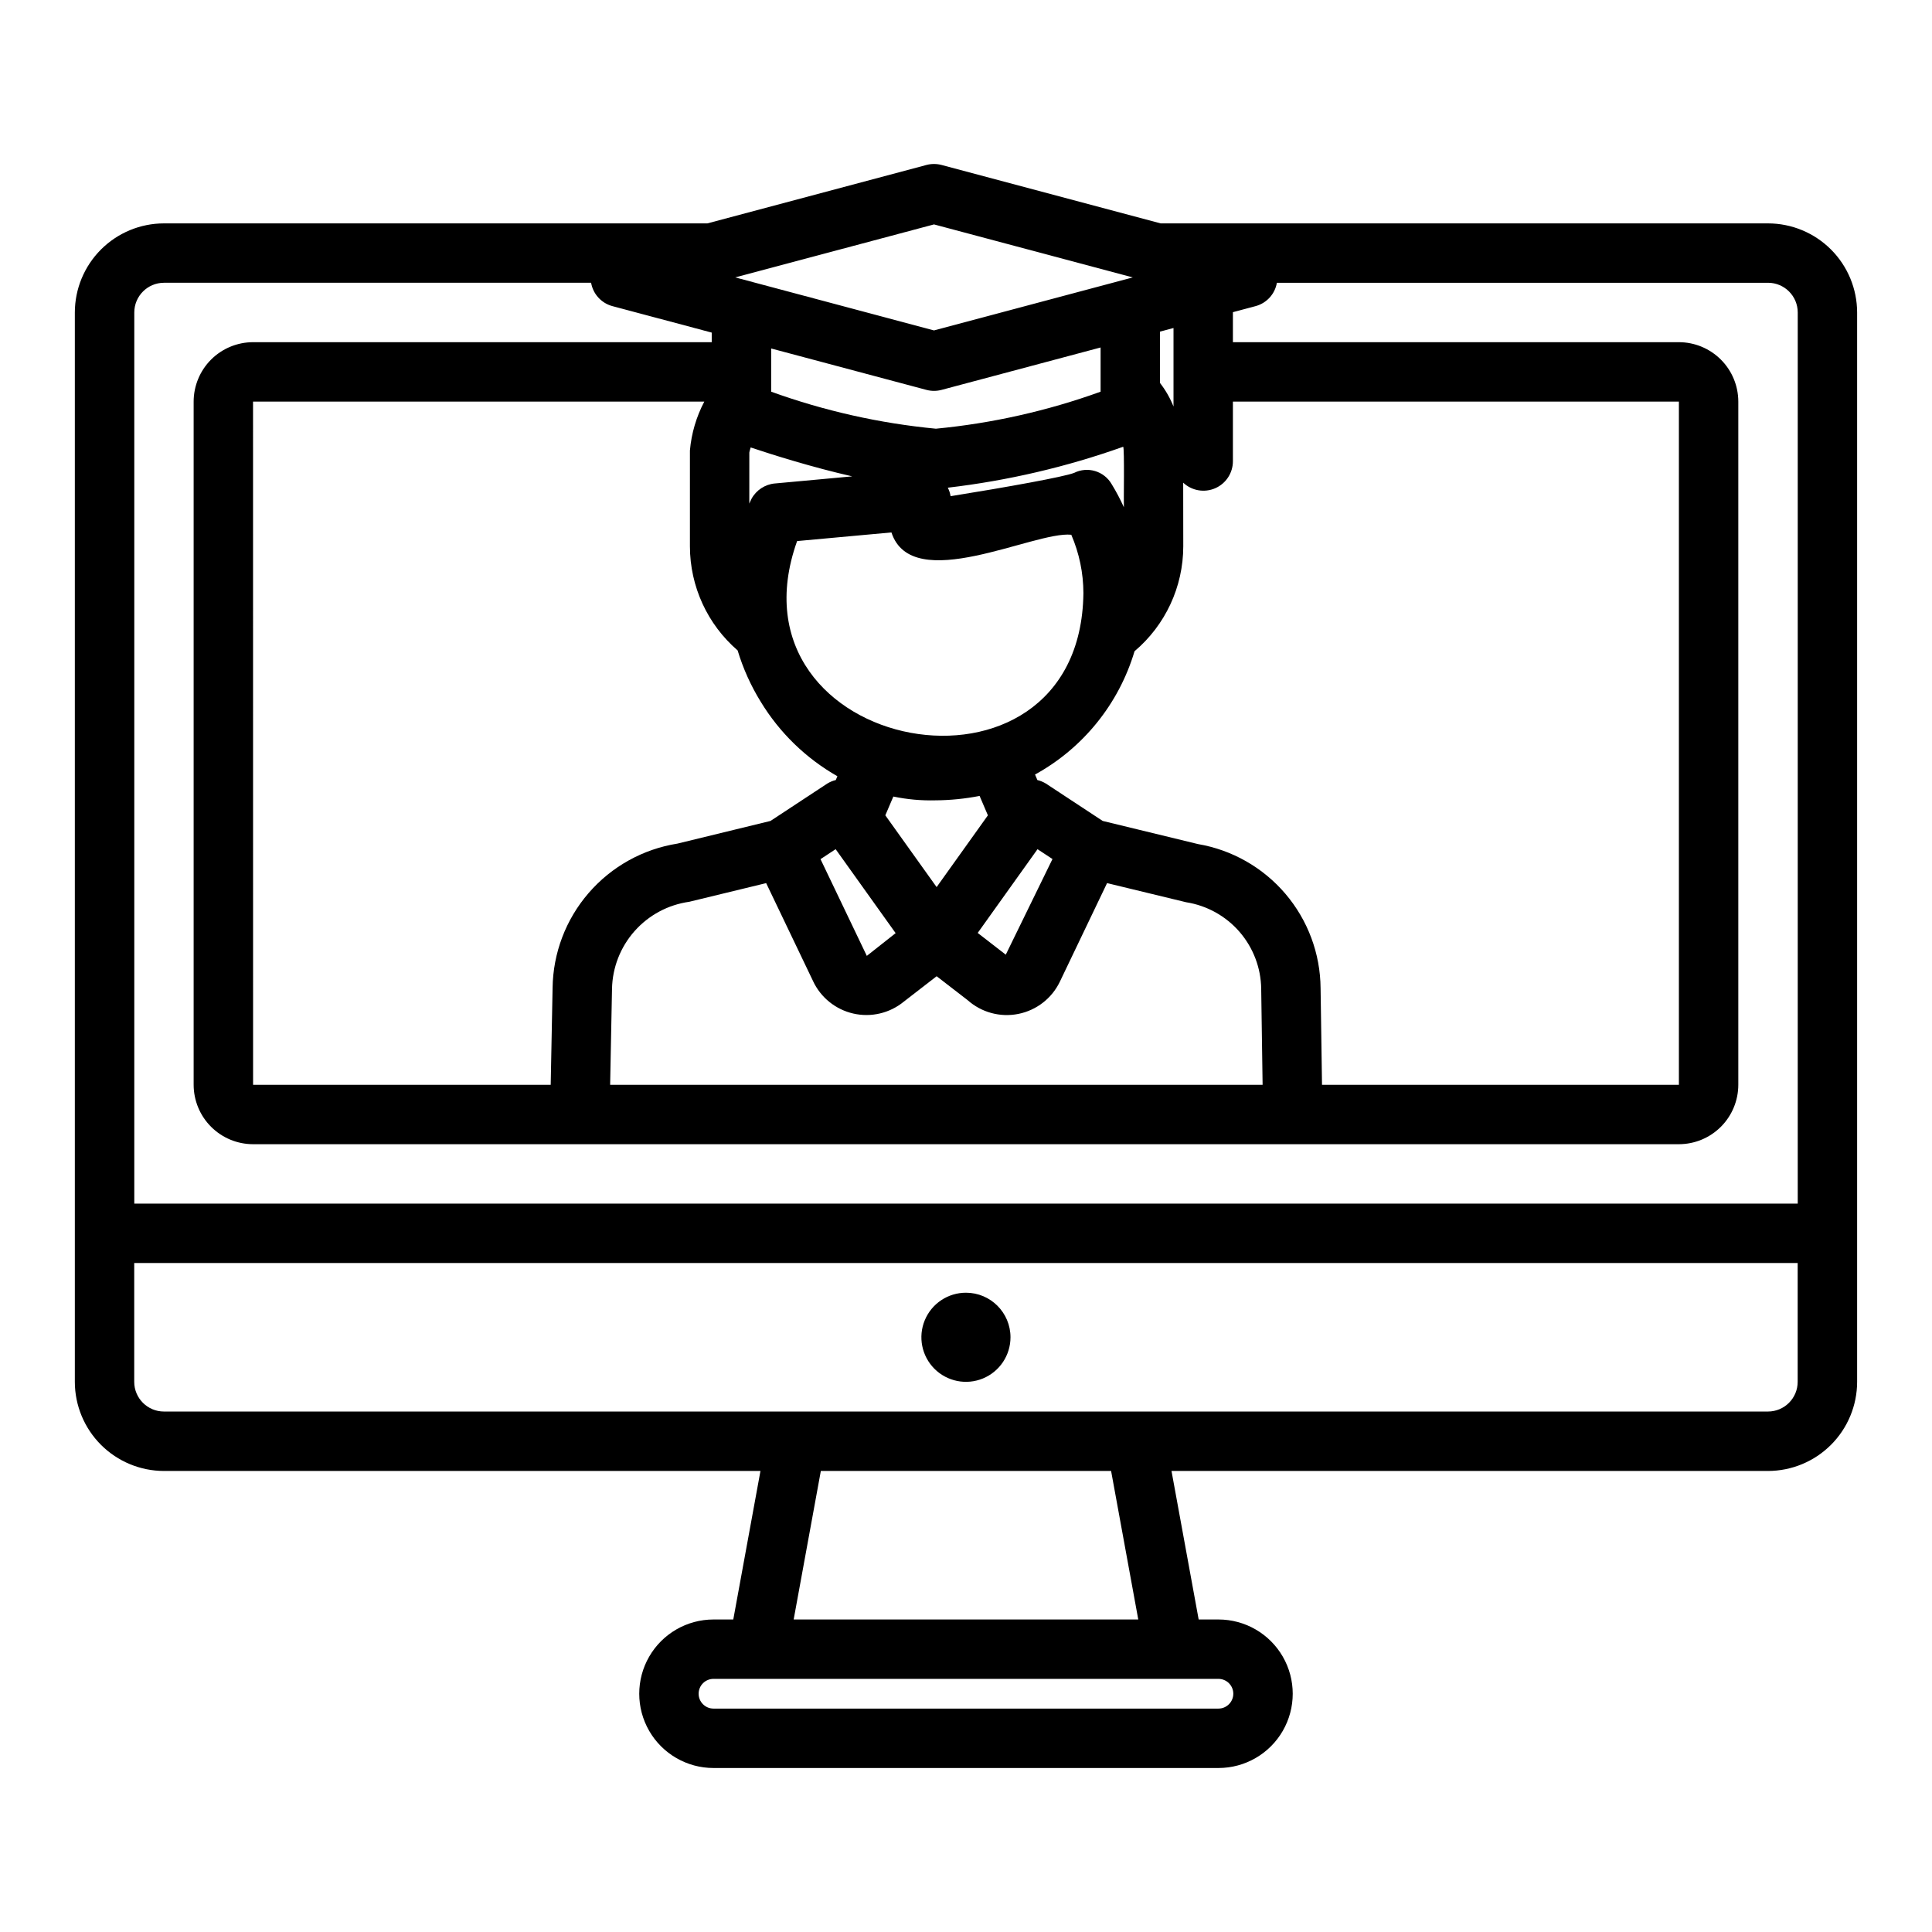
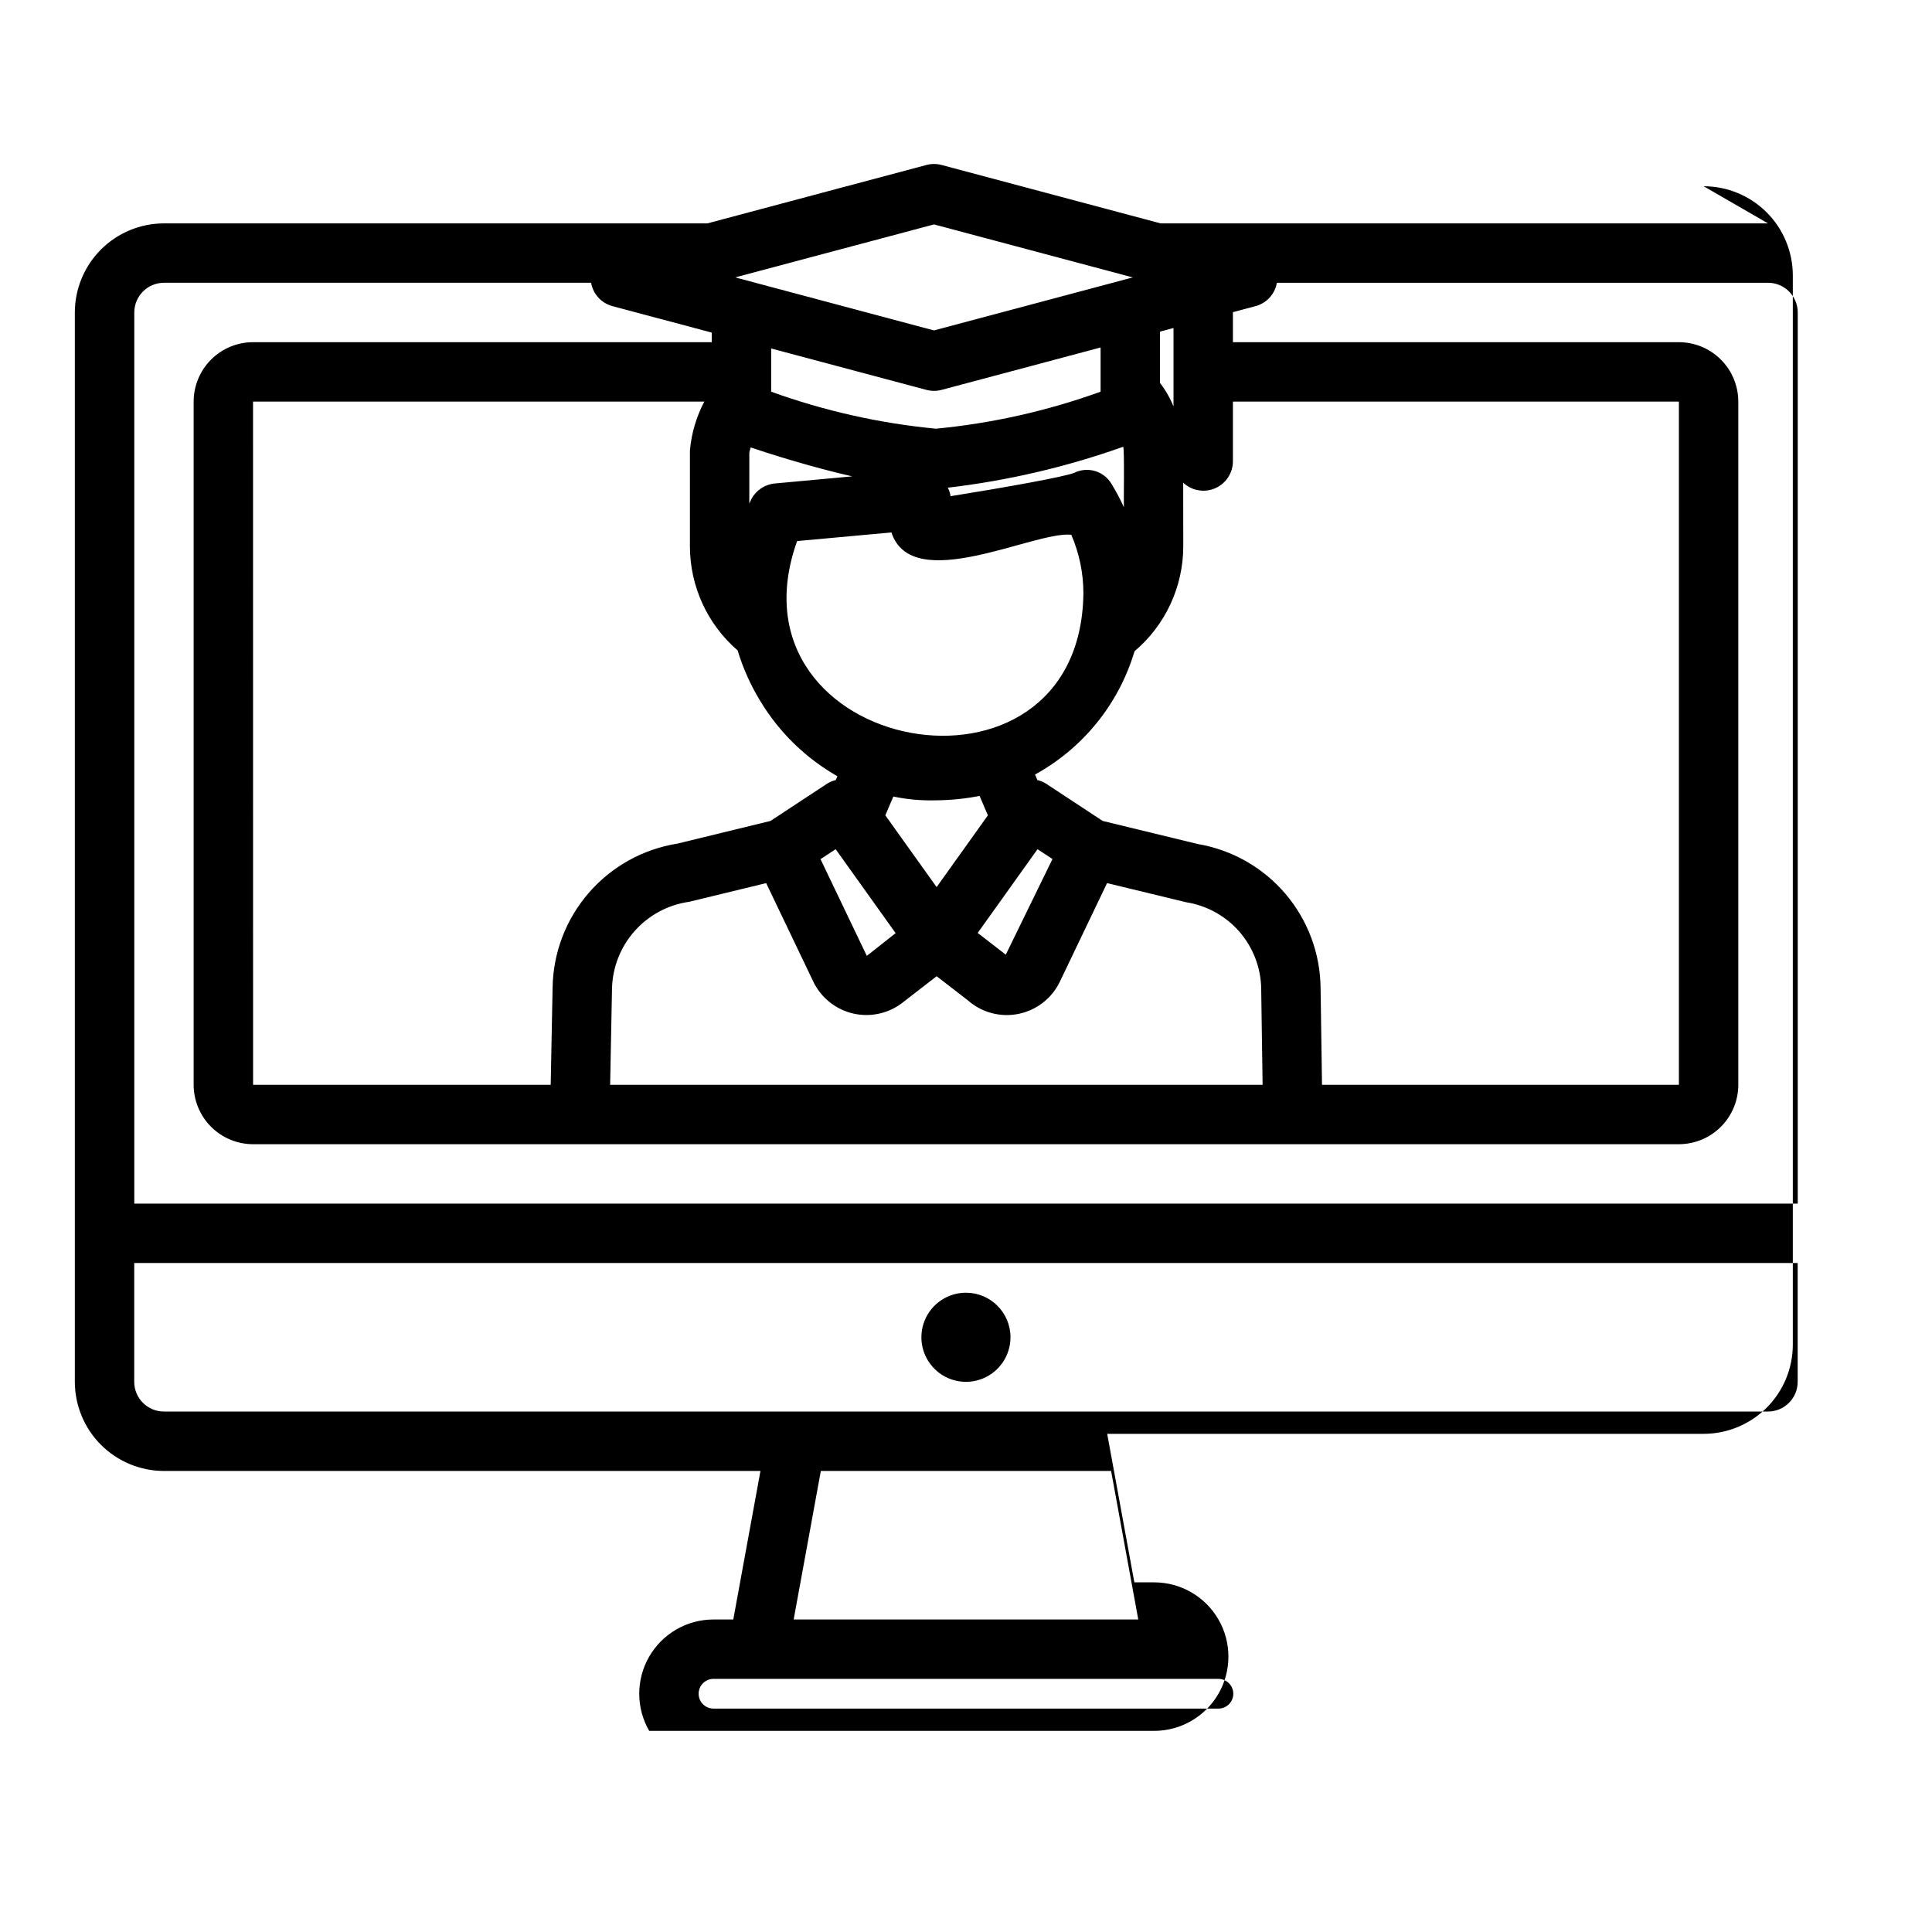
<svg xmlns="http://www.w3.org/2000/svg" fill="#000000" width="800px" height="800px" version="1.1" viewBox="144 144 512 512">
-   <path d="m612.54 203.2h-160.96l-58.035-15.477c-1.328-0.352-2.727-0.352-4.059 0l-58.035 15.477h-144c-6.262 0.004-12.262 2.496-16.691 6.922-4.426 4.43-6.918 10.43-6.926 16.691v283.39c0.008 6.262 2.5 12.266 6.926 16.691 4.43 4.426 10.43 6.918 16.691 6.926h158.08l-7.203 39.359h-5.242c-7.031 0-13.527 3.75-17.043 9.84-3.516 6.09-3.516 13.59 0 19.68s10.012 9.84 17.043 9.84h133.82c7.031 0 13.527-3.75 17.043-9.84s3.516-13.59 0-19.68c-3.516-6.09-10.012-9.84-17.043-9.84h-5.246l-7.199-39.359h158.08c6.262-0.008 12.266-2.5 16.691-6.926 4.426-4.426 6.918-10.43 6.926-16.691v-283.39c-0.008-6.262-2.5-12.262-6.926-16.691-4.426-4.426-10.43-6.918-16.691-6.922zm-223.05 44.117c1.332 0.359 2.731 0.359 4.059 0l42.121-11.23v11.715c-14.082 5.09-28.75 8.383-43.652 9.809-14.906-1.426-29.574-4.719-43.652-9.809v-11.449zm49.121 25.008c-2-3.488-6.379-4.805-9.973-3-2.723 1.055-17.684 3.758-32.73 6.172l0.004 0.004c-0.117-0.789-0.367-1.555-0.738-2.258 15.852-1.855 31.445-5.492 46.48-10.848 0.375 0.25 0.102 15.449 0.184 16.023h-0.004c-0.945-2.098-2.019-4.133-3.223-6.094zm39.992 159.16h-172.91l0.496-25.422v-0.004c0.109-5.652 2.231-11.082 5.984-15.312 3.754-4.231 8.891-6.984 14.492-7.766l20.375-4.945 12.41 25.926h-0.004c2.039 4.379 5.984 7.57 10.691 8.641 4.707 1.074 9.648-0.09 13.379-3.152l8.703-6.738 8.195 6.324c3.664 3.273 8.652 4.629 13.469 3.66s8.898-4.144 11.012-8.582l12.488-26.082 20.961 5.074c5.492 0.863 10.5 3.641 14.141 7.84 3.637 4.203 5.676 9.555 5.746 15.113v0.031zm-86.637-75.387c3.906-0.031 7.801-0.422 11.637-1.168l2.199 5.144-2.644 3.703-10.945 15.312-13.594-19.02 2.129-4.981-0.004 0.004c3.688 0.77 7.457 1.105 11.223 1.004zm-26.512 12.945 15.898 22.25-7.637 6.027-12.27-25.637zm57.465 2.609-12.379 25.348-7.438-5.762 15.852-22.191zm-67.676-84.262 24.996-2.289c5.481 16.758 37.832-0.418 47.66 0.613v-0.004c2.113 4.891 3.207 10.156 3.215 15.484-0.719 60.555-96.066 42.727-75.871-13.809zm-12.086-11.203c-0.223 0.41-0.367 0.852-0.582 1.27l0.004-13.523c0.074-0.492 0.254-0.891 0.355-1.355 5.953 1.992 16.285 5.242 26.91 7.664l-20.5 1.883v-0.004c-2.609 0.242-4.93 1.766-6.188 4.066zm-3.68 40.188h0.004c1.441 4.777 3.496 9.348 6.117 13.594 4.984 8.203 11.98 14.996 20.324 19.746l-0.434 1.012v-0.004c-0.781 0.188-1.527 0.492-2.215 0.91l-15.086 9.926-24.648 6.004c-9.145 1.449-17.48 6.086-23.535 13.086-6.059 7-9.445 15.918-9.562 25.172l-0.5 25.664h-78.871l-0.012-181.06h119.59c-2.117 4.023-3.414 8.426-3.812 12.953v25.414c0.012 10.594 4.629 20.66 12.648 27.582zm154.87 115.11-0.379-25.613v-0.004c-0.074-9.168-3.375-18.016-9.316-24.996-5.945-6.981-14.152-11.648-23.191-13.188l-25.242-6.129-15.082-9.926v0.004c-0.688-0.418-1.438-0.727-2.219-0.91l-0.625-1.461v-0.004c12.746-7 22.219-18.738 26.371-32.672 8.18-6.918 12.902-17.082 12.914-27.793l-0.02-16.879c2.277 2.144 5.613 2.727 8.484 1.477 2.867-1.25 4.715-4.09 4.691-7.219v-15.746h118.19v181.06zm-39.355-179.75c-0.895-2.238-2.098-4.34-3.578-6.238v-13.613l3.578-0.953zm-63.473-48.262 52.684 14.047-52.684 14.047-52.68-14.051zm-204.07 15.465h113.2c0.512 2.973 2.695 5.383 5.606 6.18l26.359 7.027v2.539h-121.55c-4.176 0.004-8.176 1.664-11.129 4.613-2.949 2.953-4.609 6.957-4.617 11.129v181.06c0.008 4.172 1.668 8.176 4.617 11.125 2.953 2.953 6.953 4.613 11.129 4.617h377.86c4.176-0.004 8.176-1.664 11.129-4.617 2.949-2.953 4.609-6.953 4.617-11.125v-181.06c-0.008-4.172-1.668-8.176-4.617-11.125-2.953-2.953-6.953-4.613-11.129-4.617h-118.19v-7.953l6.047-1.613c2.91-0.797 5.094-3.207 5.606-6.18h130.16c4.348 0.004 7.871 3.527 7.871 7.871v236.16h-440.83v-236.16c0.004-4.344 3.527-7.867 7.871-7.871zm283.39 373.92c-0.004 2.172-1.766 3.934-3.938 3.938h-133.82c-2.172 0-3.938-1.766-3.938-3.938 0-2.176 1.766-3.938 3.938-3.938h133.82c2.172 0.004 3.934 1.766 3.938 3.938zm-25.188-19.68h-91.32l7.199-39.359h76.922zm166.88-55.105h-425.09c-4.344-0.004-7.867-3.527-7.871-7.871v-31.488h440.83v31.488c0 4.348-3.523 7.867-7.871 7.871zm-200.74-19.68c0 4.777-2.875 9.082-7.289 10.91-4.41 1.828-9.488 0.816-12.867-2.559-3.375-3.379-4.387-8.457-2.559-12.871 1.828-4.41 6.133-7.289 10.91-7.289 6.519 0 11.805 5.289 11.805 11.809z" />
+   <path d="m612.54 203.2h-160.96l-58.035-15.477c-1.328-0.352-2.727-0.352-4.059 0l-58.035 15.477h-144c-6.262 0.004-12.262 2.496-16.691 6.922-4.426 4.43-6.918 10.43-6.926 16.691v283.39c0.008 6.262 2.5 12.266 6.926 16.691 4.43 4.426 10.43 6.918 16.691 6.926h158.08l-7.203 39.359h-5.242c-7.031 0-13.527 3.75-17.043 9.84-3.516 6.09-3.516 13.59 0 19.68h133.82c7.031 0 13.527-3.75 17.043-9.84s3.516-13.59 0-19.68c-3.516-6.09-10.012-9.84-17.043-9.84h-5.246l-7.199-39.359h158.08c6.262-0.008 12.266-2.5 16.691-6.926 4.426-4.426 6.918-10.43 6.926-16.691v-283.39c-0.008-6.262-2.5-12.262-6.926-16.691-4.426-4.426-10.43-6.918-16.691-6.922zm-223.05 44.117c1.332 0.359 2.731 0.359 4.059 0l42.121-11.23v11.715c-14.082 5.09-28.75 8.383-43.652 9.809-14.906-1.426-29.574-4.719-43.652-9.809v-11.449zm49.121 25.008c-2-3.488-6.379-4.805-9.973-3-2.723 1.055-17.684 3.758-32.73 6.172l0.004 0.004c-0.117-0.789-0.367-1.555-0.738-2.258 15.852-1.855 31.445-5.492 46.48-10.848 0.375 0.25 0.102 15.449 0.184 16.023h-0.004c-0.945-2.098-2.019-4.133-3.223-6.094zm39.992 159.16h-172.91l0.496-25.422v-0.004c0.109-5.652 2.231-11.082 5.984-15.312 3.754-4.231 8.891-6.984 14.492-7.766l20.375-4.945 12.41 25.926h-0.004c2.039 4.379 5.984 7.57 10.691 8.641 4.707 1.074 9.648-0.09 13.379-3.152l8.703-6.738 8.195 6.324c3.664 3.273 8.652 4.629 13.469 3.66s8.898-4.144 11.012-8.582l12.488-26.082 20.961 5.074c5.492 0.863 10.5 3.641 14.141 7.84 3.637 4.203 5.676 9.555 5.746 15.113v0.031zm-86.637-75.387c3.906-0.031 7.801-0.422 11.637-1.168l2.199 5.144-2.644 3.703-10.945 15.312-13.594-19.02 2.129-4.981-0.004 0.004c3.688 0.77 7.457 1.105 11.223 1.004zm-26.512 12.945 15.898 22.25-7.637 6.027-12.27-25.637zm57.465 2.609-12.379 25.348-7.438-5.762 15.852-22.191zm-67.676-84.262 24.996-2.289c5.481 16.758 37.832-0.418 47.66 0.613v-0.004c2.113 4.891 3.207 10.156 3.215 15.484-0.719 60.555-96.066 42.727-75.871-13.809zm-12.086-11.203c-0.223 0.41-0.367 0.852-0.582 1.27l0.004-13.523c0.074-0.492 0.254-0.891 0.355-1.355 5.953 1.992 16.285 5.242 26.91 7.664l-20.5 1.883v-0.004c-2.609 0.242-4.93 1.766-6.188 4.066zm-3.68 40.188h0.004c1.441 4.777 3.496 9.348 6.117 13.594 4.984 8.203 11.98 14.996 20.324 19.746l-0.434 1.012v-0.004c-0.781 0.188-1.527 0.492-2.215 0.91l-15.086 9.926-24.648 6.004c-9.145 1.449-17.48 6.086-23.535 13.086-6.059 7-9.445 15.918-9.562 25.172l-0.5 25.664h-78.871l-0.012-181.06h119.59c-2.117 4.023-3.414 8.426-3.812 12.953v25.414c0.012 10.594 4.629 20.66 12.648 27.582zm154.87 115.11-0.379-25.613v-0.004c-0.074-9.168-3.375-18.016-9.316-24.996-5.945-6.981-14.152-11.648-23.191-13.188l-25.242-6.129-15.082-9.926v0.004c-0.688-0.418-1.438-0.727-2.219-0.91l-0.625-1.461v-0.004c12.746-7 22.219-18.738 26.371-32.672 8.18-6.918 12.902-17.082 12.914-27.793l-0.02-16.879c2.277 2.144 5.613 2.727 8.484 1.477 2.867-1.25 4.715-4.09 4.691-7.219v-15.746h118.19v181.06zm-39.355-179.75c-0.895-2.238-2.098-4.34-3.578-6.238v-13.613l3.578-0.953zm-63.473-48.262 52.684 14.047-52.684 14.047-52.68-14.051zm-204.07 15.465h113.2c0.512 2.973 2.695 5.383 5.606 6.18l26.359 7.027v2.539h-121.55c-4.176 0.004-8.176 1.664-11.129 4.613-2.949 2.953-4.609 6.957-4.617 11.129v181.06c0.008 4.172 1.668 8.176 4.617 11.125 2.953 2.953 6.953 4.613 11.129 4.617h377.86c4.176-0.004 8.176-1.664 11.129-4.617 2.949-2.953 4.609-6.953 4.617-11.125v-181.06c-0.008-4.172-1.668-8.176-4.617-11.125-2.953-2.953-6.953-4.613-11.129-4.617h-118.19v-7.953l6.047-1.613c2.91-0.797 5.094-3.207 5.606-6.18h130.16c4.348 0.004 7.871 3.527 7.871 7.871v236.16h-440.83v-236.16c0.004-4.344 3.527-7.867 7.871-7.871zm283.39 373.92c-0.004 2.172-1.766 3.934-3.938 3.938h-133.82c-2.172 0-3.938-1.766-3.938-3.938 0-2.176 1.766-3.938 3.938-3.938h133.82c2.172 0.004 3.934 1.766 3.938 3.938zm-25.188-19.68h-91.32l7.199-39.359h76.922zm166.88-55.105h-425.09c-4.344-0.004-7.867-3.527-7.871-7.871v-31.488h440.83v31.488c0 4.348-3.523 7.867-7.871 7.871zm-200.74-19.68c0 4.777-2.875 9.082-7.289 10.91-4.41 1.828-9.488 0.816-12.867-2.559-3.375-3.379-4.387-8.457-2.559-12.871 1.828-4.41 6.133-7.289 10.91-7.289 6.519 0 11.805 5.289 11.805 11.809z" />
</svg>